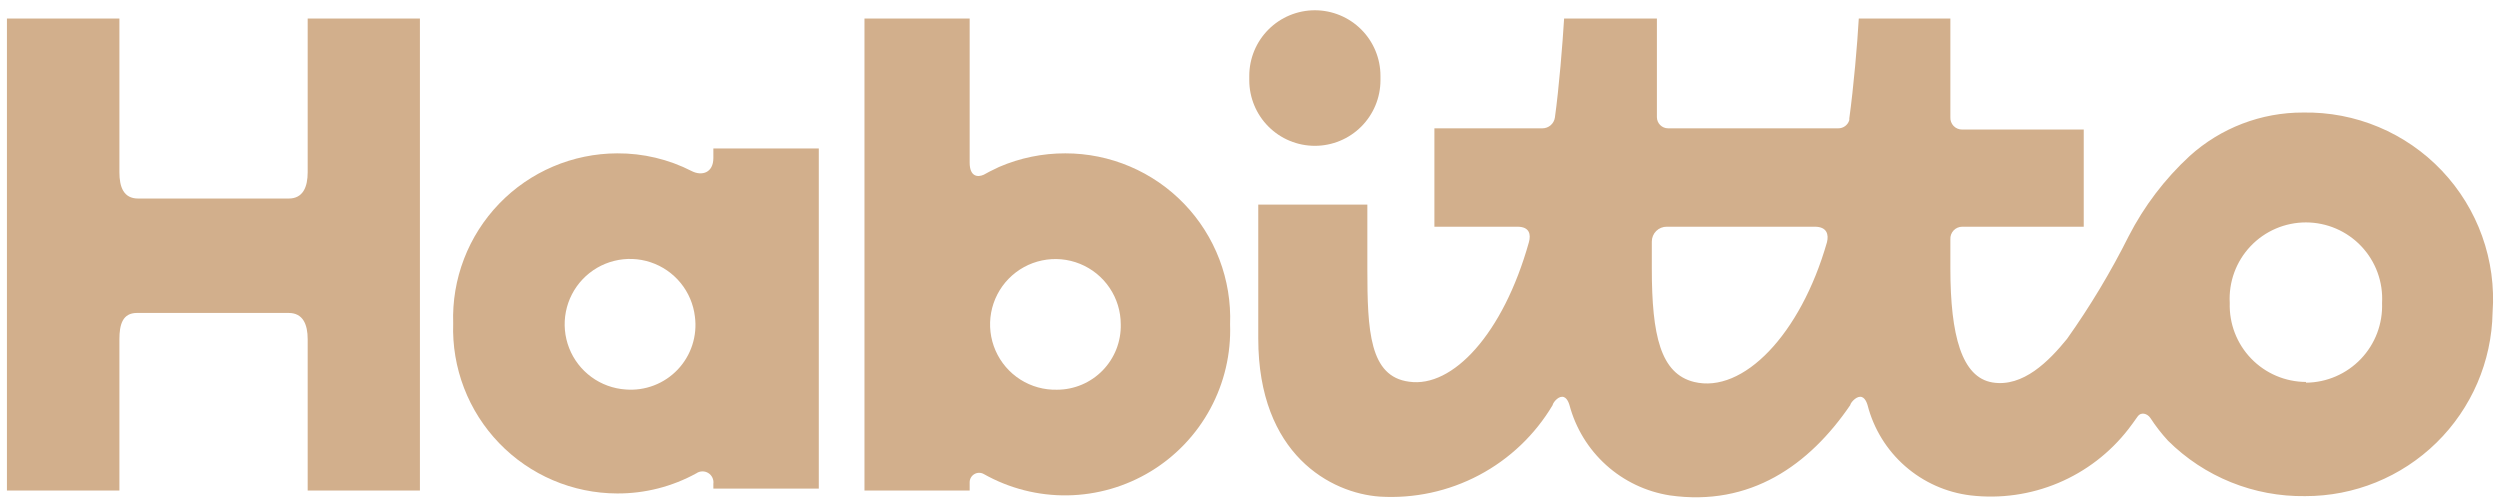
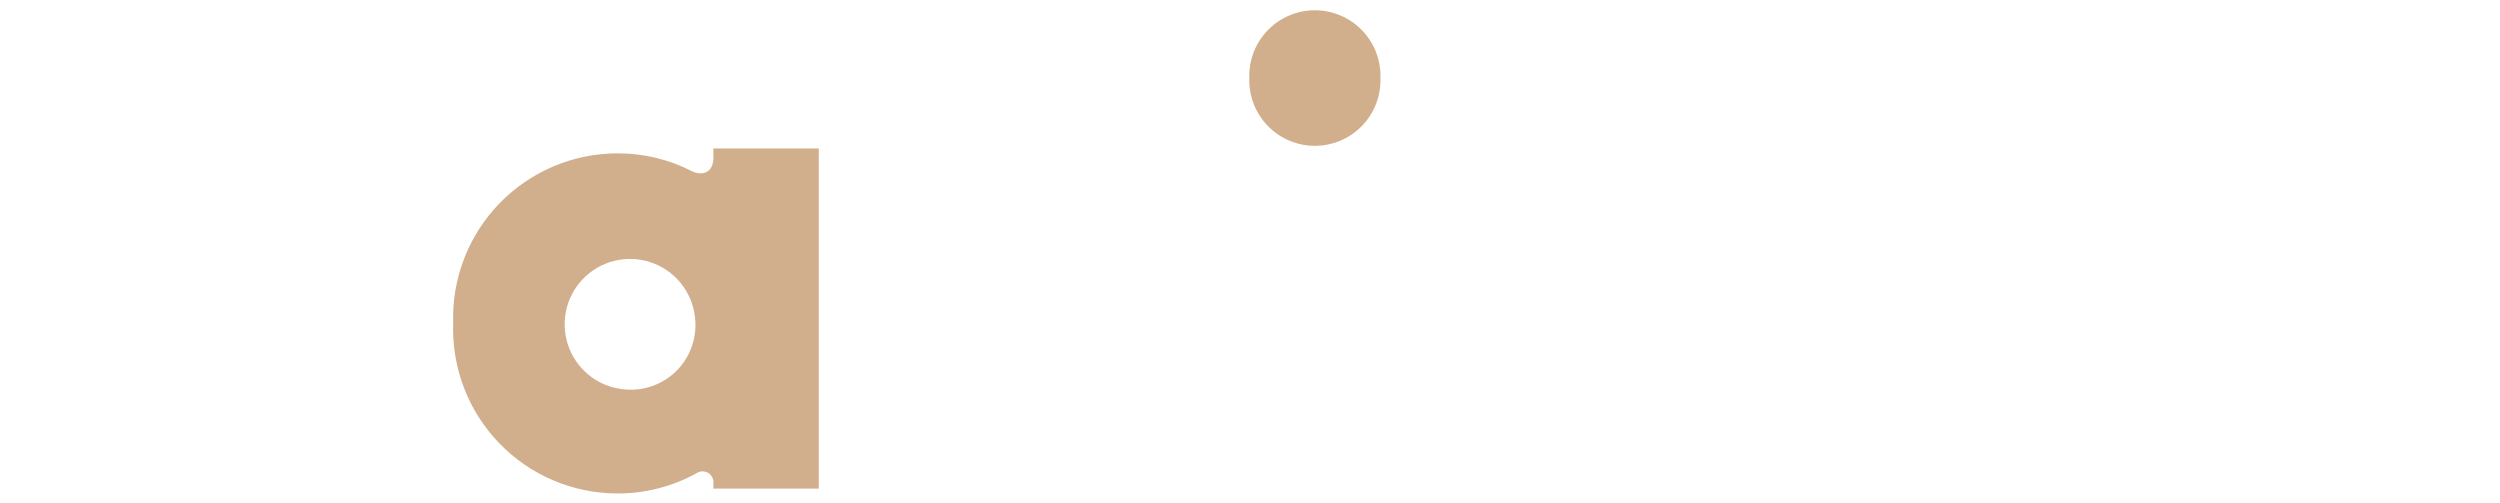
<svg xmlns="http://www.w3.org/2000/svg" width="194" height="39" viewBox="0 0 194 39" fill="none">
-   <path d="M23.876 13.37C23.876 14.502 23.518 15.406 22.405 15.406H10.717C9.586 15.406 9.266 14.502 9.266 13.37V1.438H0.538V38.066H9.266V26.321C9.266 25.19 9.511 24.285 10.623 24.285H22.405C23.518 24.285 23.876 25.19 23.876 26.321V38.066H32.585V1.438H23.876V13.37Z" fill="#D2AF8C" />
  <path d="M102.034 11.316C102.702 11.316 103.364 11.184 103.982 10.928C104.599 10.673 105.16 10.298 105.633 9.825C106.105 9.353 106.48 8.791 106.736 8.174C106.992 7.556 107.124 6.894 107.124 6.226V5.887C107.124 4.537 106.587 3.242 105.633 2.288C104.678 1.333 103.384 0.797 102.034 0.797C100.684 0.797 99.389 1.333 98.435 2.288C97.48 3.242 96.944 4.537 96.944 5.887V6.226C96.944 7.576 97.48 8.871 98.435 9.825C99.389 10.78 100.684 11.316 102.034 11.316Z" fill="#D2AF8C" />
-   <path d="M178.721 8.733C175.469 8.723 172.33 9.926 169.917 12.107C167.987 13.887 166.385 15.992 165.186 18.328C163.796 21.105 162.195 23.771 160.398 26.302C159.003 28.018 156.985 30.073 154.61 29.677C152.235 29.281 151.349 26.038 151.349 20.836V18.573C151.341 18.447 151.359 18.321 151.402 18.203C151.445 18.084 151.512 17.975 151.599 17.883C151.685 17.791 151.79 17.718 151.906 17.668C152.021 17.619 152.146 17.593 152.273 17.593H161.698V10.053H152.273C152.147 10.055 152.023 10.032 151.907 9.984C151.791 9.937 151.686 9.865 151.599 9.775C151.513 9.684 151.445 9.577 151.402 9.459C151.359 9.342 151.341 9.216 151.349 9.091V1.438H144.242C144.129 3.436 143.846 6.697 143.507 9.185V9.317C143.453 9.505 143.339 9.669 143.182 9.785C143.025 9.901 142.834 9.962 142.64 9.958H129.444C129.214 9.958 128.993 9.867 128.83 9.704C128.668 9.542 128.576 9.321 128.576 9.091V1.438H121.375C121.262 3.323 120.979 6.848 120.659 9.129C120.623 9.359 120.507 9.568 120.331 9.72C120.154 9.872 119.93 9.957 119.697 9.958H111.309V17.593H117.756C118.698 17.593 118.811 18.196 118.642 18.8C116.643 25.925 112.722 30.11 109.348 29.62C106.275 29.224 106.106 25.68 106.106 20.836V15.878H97.641V26.265C97.641 35.295 103.297 38.273 107.067 38.537C109.741 38.701 112.409 38.124 114.777 36.87C117.145 35.617 119.122 33.734 120.489 31.43C120.489 31.298 120.847 30.789 121.224 30.789C121.601 30.789 121.752 31.317 121.79 31.43C122.268 33.228 123.259 34.848 124.641 36.093C126.023 37.338 127.738 38.154 129.576 38.443C135.815 39.329 140.396 36.105 143.582 31.43C143.582 31.298 143.978 30.789 144.355 30.789C144.732 30.789 144.883 31.317 144.921 31.43C145.392 33.268 146.408 34.92 147.834 36.171C149.26 37.422 151.03 38.214 152.914 38.443C155.226 38.713 157.57 38.381 159.716 37.48C161.863 36.578 163.741 35.137 165.167 33.296C165.337 33.07 165.638 32.674 165.883 32.316C166.128 31.958 166.618 32.071 166.864 32.429C167.272 33.057 167.732 33.65 168.24 34.201C169.637 35.589 171.297 36.684 173.123 37.422C174.948 38.16 176.903 38.526 178.872 38.499C182.683 38.51 186.345 37.021 189.068 34.355C191.791 31.688 193.356 28.058 193.425 24.248C193.57 22.242 193.294 20.228 192.617 18.334C191.94 16.441 190.876 14.709 189.493 13.249C188.11 11.79 186.437 10.634 184.583 9.857C182.728 9.079 180.732 8.696 178.721 8.733ZM131.461 29.639C128.859 28.998 128.181 26.038 128.181 20.836V18.743C128.181 18.59 128.211 18.439 128.27 18.299C128.329 18.158 128.415 18.03 128.524 17.923C128.633 17.816 128.762 17.732 128.903 17.675C129.045 17.619 129.197 17.591 129.349 17.593H140.83C141.772 17.593 141.923 18.196 141.772 18.8C139.718 25.982 135.25 30.563 131.461 29.639ZM178.947 29.639C178.153 29.637 177.367 29.476 176.636 29.164C175.905 28.853 175.245 28.398 174.693 27.827C174.141 27.256 173.709 26.58 173.423 25.838C173.137 25.097 173.003 24.306 173.028 23.512C172.983 22.708 173.102 21.903 173.378 21.147C173.655 20.39 174.083 19.698 174.636 19.113C175.189 18.527 175.856 18.061 176.596 17.742C177.335 17.424 178.132 17.259 178.938 17.259C179.743 17.259 180.54 17.424 181.28 17.742C182.02 18.061 182.687 18.527 183.24 19.113C183.793 19.698 184.221 20.39 184.498 21.147C184.774 21.903 184.893 22.708 184.848 23.512C184.878 24.309 184.748 25.103 184.466 25.849C184.184 26.594 183.755 27.275 183.205 27.852C182.655 28.428 181.994 28.888 181.263 29.205C180.532 29.522 179.744 29.689 178.947 29.696V29.639Z" fill="#D2AF8C" />
  <path d="M55.357 12.259C55.357 13.427 54.452 13.672 53.679 13.277C51.889 12.36 49.904 11.888 47.892 11.9C46.182 11.905 44.491 12.252 42.918 12.923C41.345 13.593 39.922 14.573 38.736 15.804C37.549 17.035 36.621 18.492 36.008 20.088C35.395 21.684 35.109 23.387 35.167 25.096C35.109 26.805 35.395 28.509 36.008 30.105C36.621 31.701 37.549 33.158 38.736 34.389C39.922 35.62 41.345 36.6 42.918 37.27C44.491 37.941 46.182 38.288 47.892 38.292C50.041 38.303 52.156 37.764 54.038 36.728C54.173 36.635 54.332 36.584 54.496 36.58C54.659 36.576 54.821 36.62 54.96 36.705C55.1 36.791 55.211 36.915 55.282 37.063C55.352 37.211 55.379 37.376 55.357 37.538V37.915H63.539V11.523H55.357V12.259ZM48.552 30.224C47.591 30.16 46.668 29.824 45.891 29.254C45.114 28.685 44.515 27.906 44.165 27.009C43.815 26.111 43.727 25.133 43.913 24.188C44.098 23.243 44.549 22.37 45.212 21.672C45.876 20.973 46.724 20.478 47.659 20.245C48.593 20.011 49.575 20.048 50.489 20.352C51.403 20.656 52.211 21.214 52.82 21.961C53.428 22.707 53.812 23.612 53.925 24.569C54.023 25.31 53.953 26.064 53.722 26.775C53.491 27.487 53.104 28.137 52.589 28.679C52.074 29.222 51.444 29.642 50.745 29.909C50.047 30.176 49.297 30.284 48.552 30.224Z" fill="#D2AF8C" />
-   <path d="M82.673 11.9C80.903 11.895 79.151 12.254 77.527 12.956L76.791 13.314L76.339 13.559C75.887 13.766 75.246 13.729 75.246 12.616V1.438H67.083V38.066H75.246V37.425C75.246 37.297 75.279 37.171 75.343 37.06C75.407 36.949 75.499 36.856 75.609 36.792C75.719 36.727 75.845 36.692 75.973 36.691C76.101 36.689 76.227 36.721 76.339 36.784C78.323 37.904 80.569 38.476 82.847 38.44C85.125 38.403 87.352 37.761 89.299 36.578C91.246 35.395 92.843 33.715 93.924 31.71C95.006 29.705 95.534 27.448 95.454 25.171C95.52 23.452 95.239 21.737 94.626 20.13C94.013 18.522 93.082 17.054 91.889 15.815C90.695 14.576 89.264 13.59 87.68 12.918C86.097 12.245 84.394 11.899 82.673 11.9ZM82.032 30.242C81.024 30.269 80.031 29.994 79.18 29.453C78.329 28.912 77.658 28.129 77.254 27.205C76.85 26.281 76.731 25.258 76.911 24.265C77.091 23.273 77.564 22.357 78.267 21.635C78.971 20.913 79.874 20.416 80.861 20.21C81.848 20.003 82.875 20.095 83.809 20.475C84.743 20.855 85.543 21.504 86.106 22.341C86.67 23.177 86.971 24.163 86.971 25.171C86.986 25.83 86.87 26.486 86.629 27.099C86.387 27.712 86.026 28.272 85.566 28.744C85.106 29.216 84.557 29.592 83.95 29.849C83.343 30.106 82.691 30.24 82.032 30.242Z" fill="#D2AF8C" />
</svg>